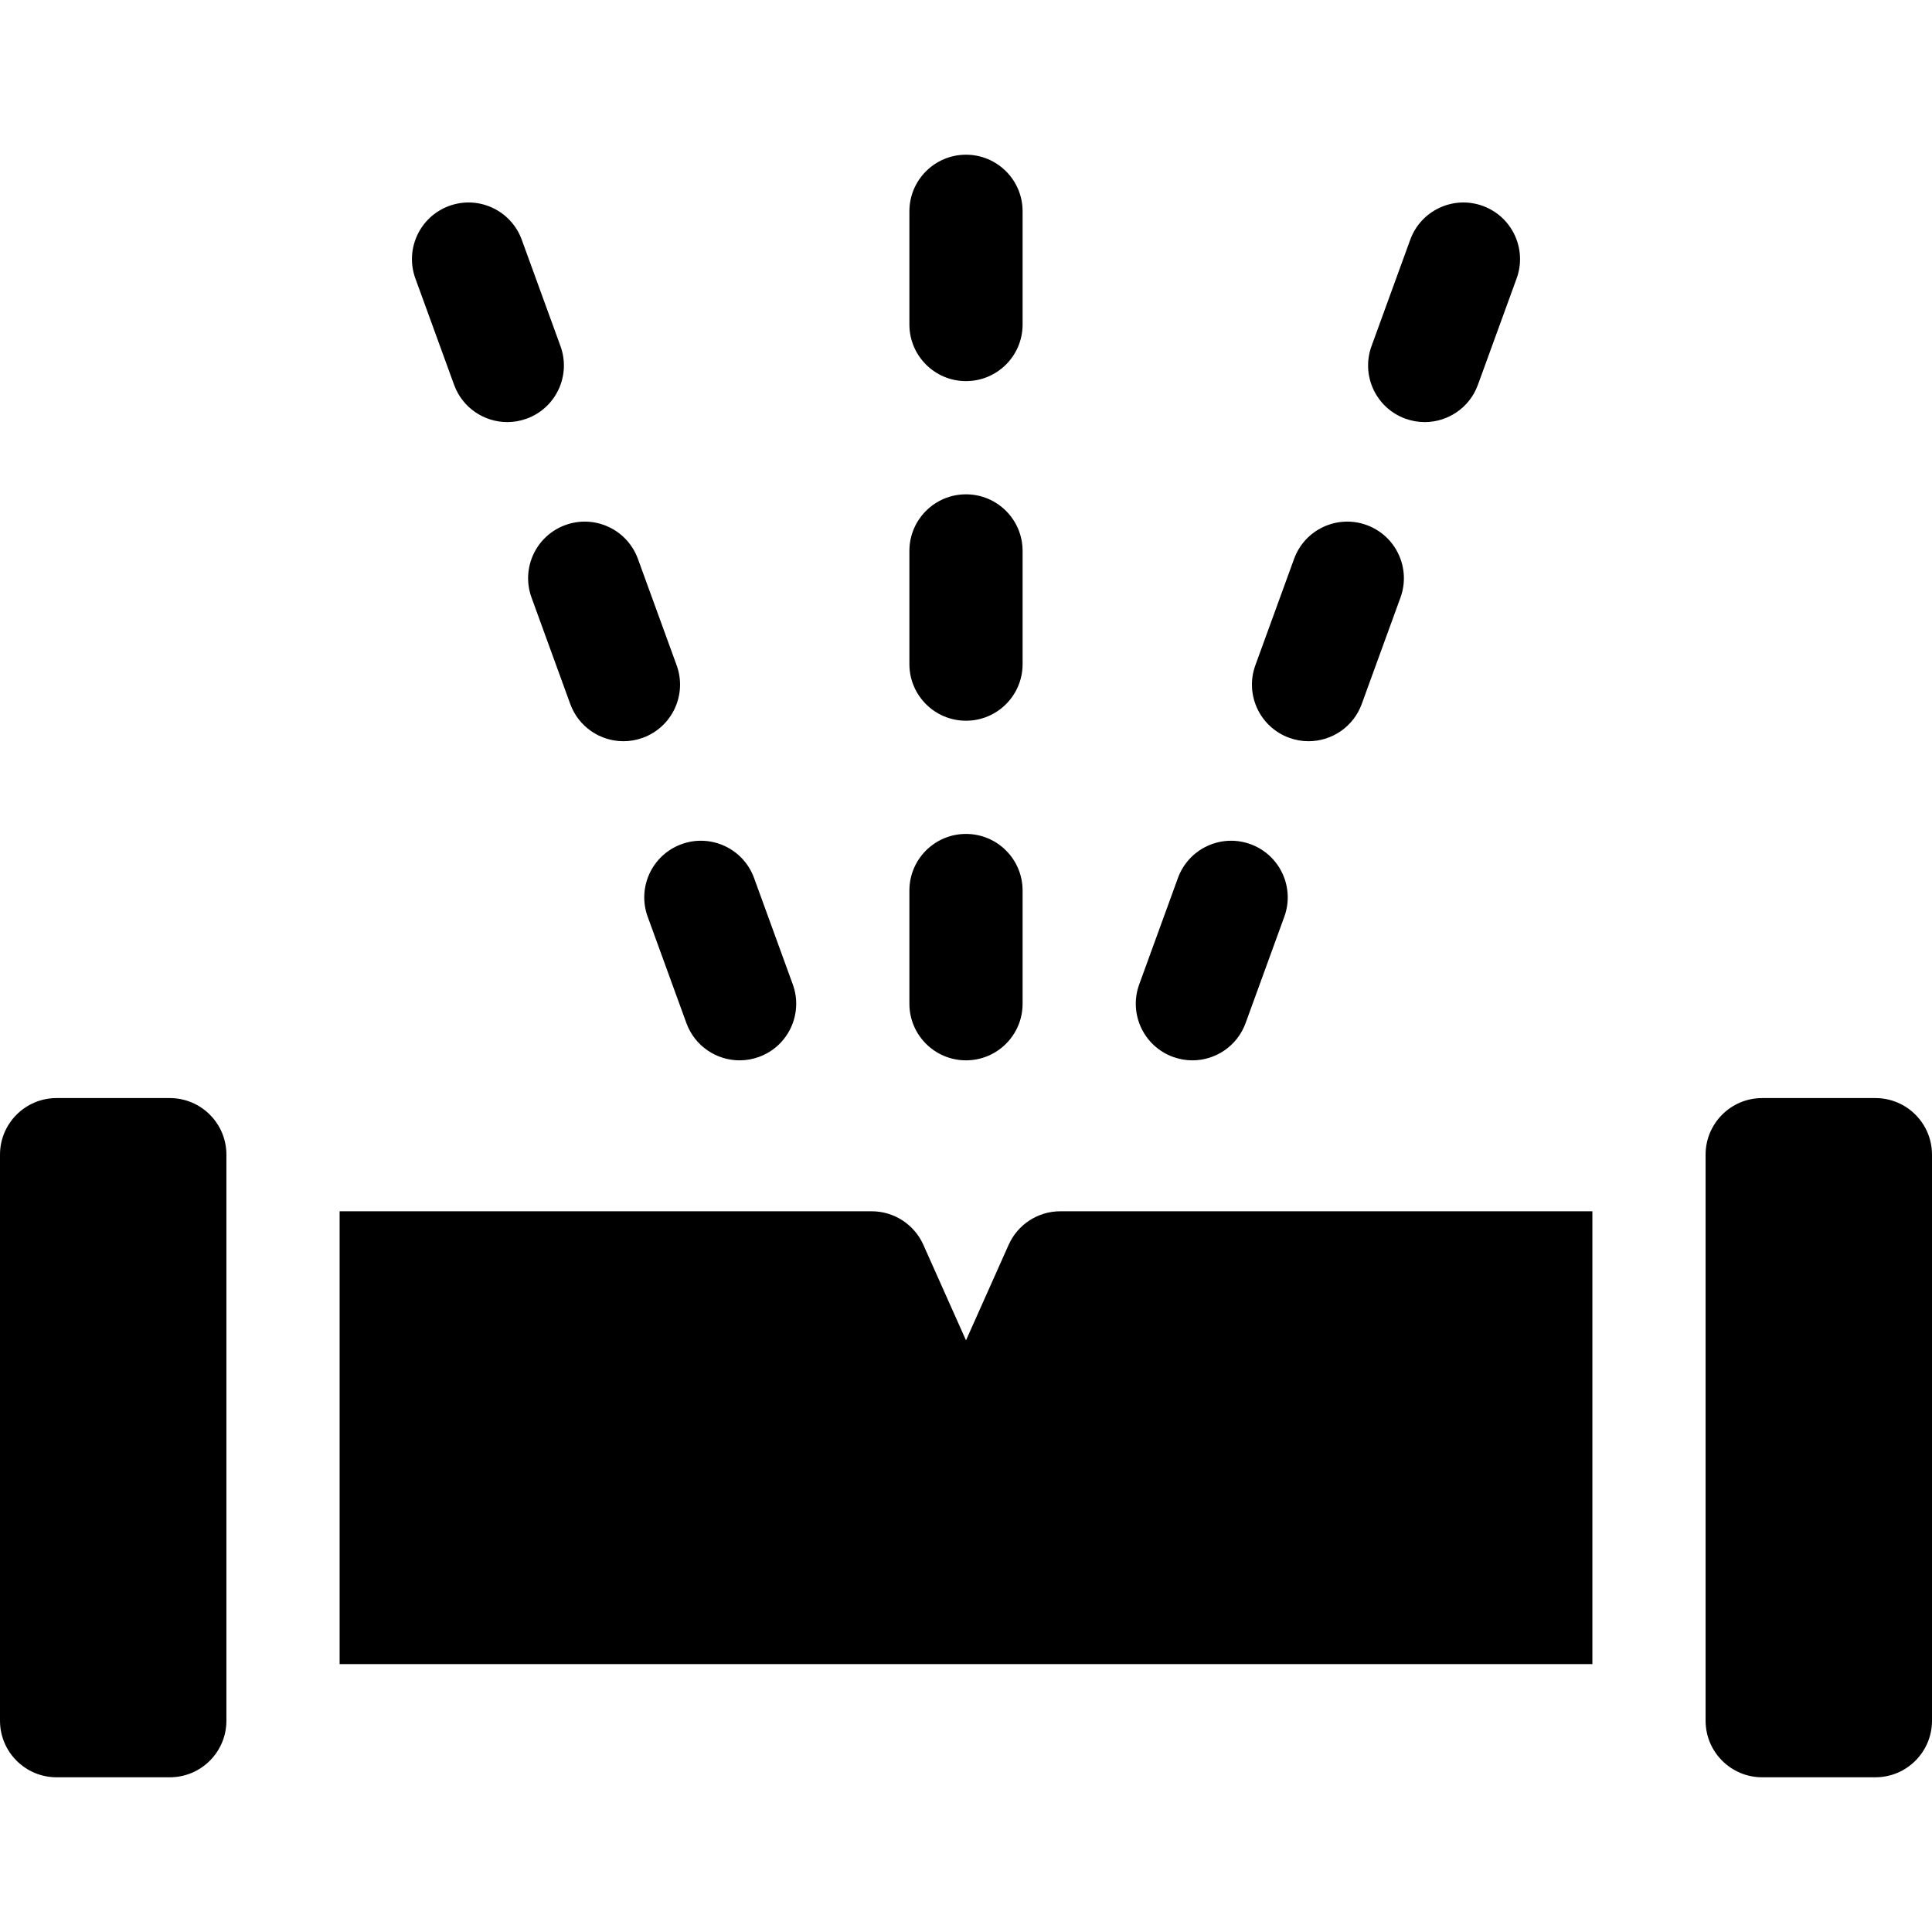
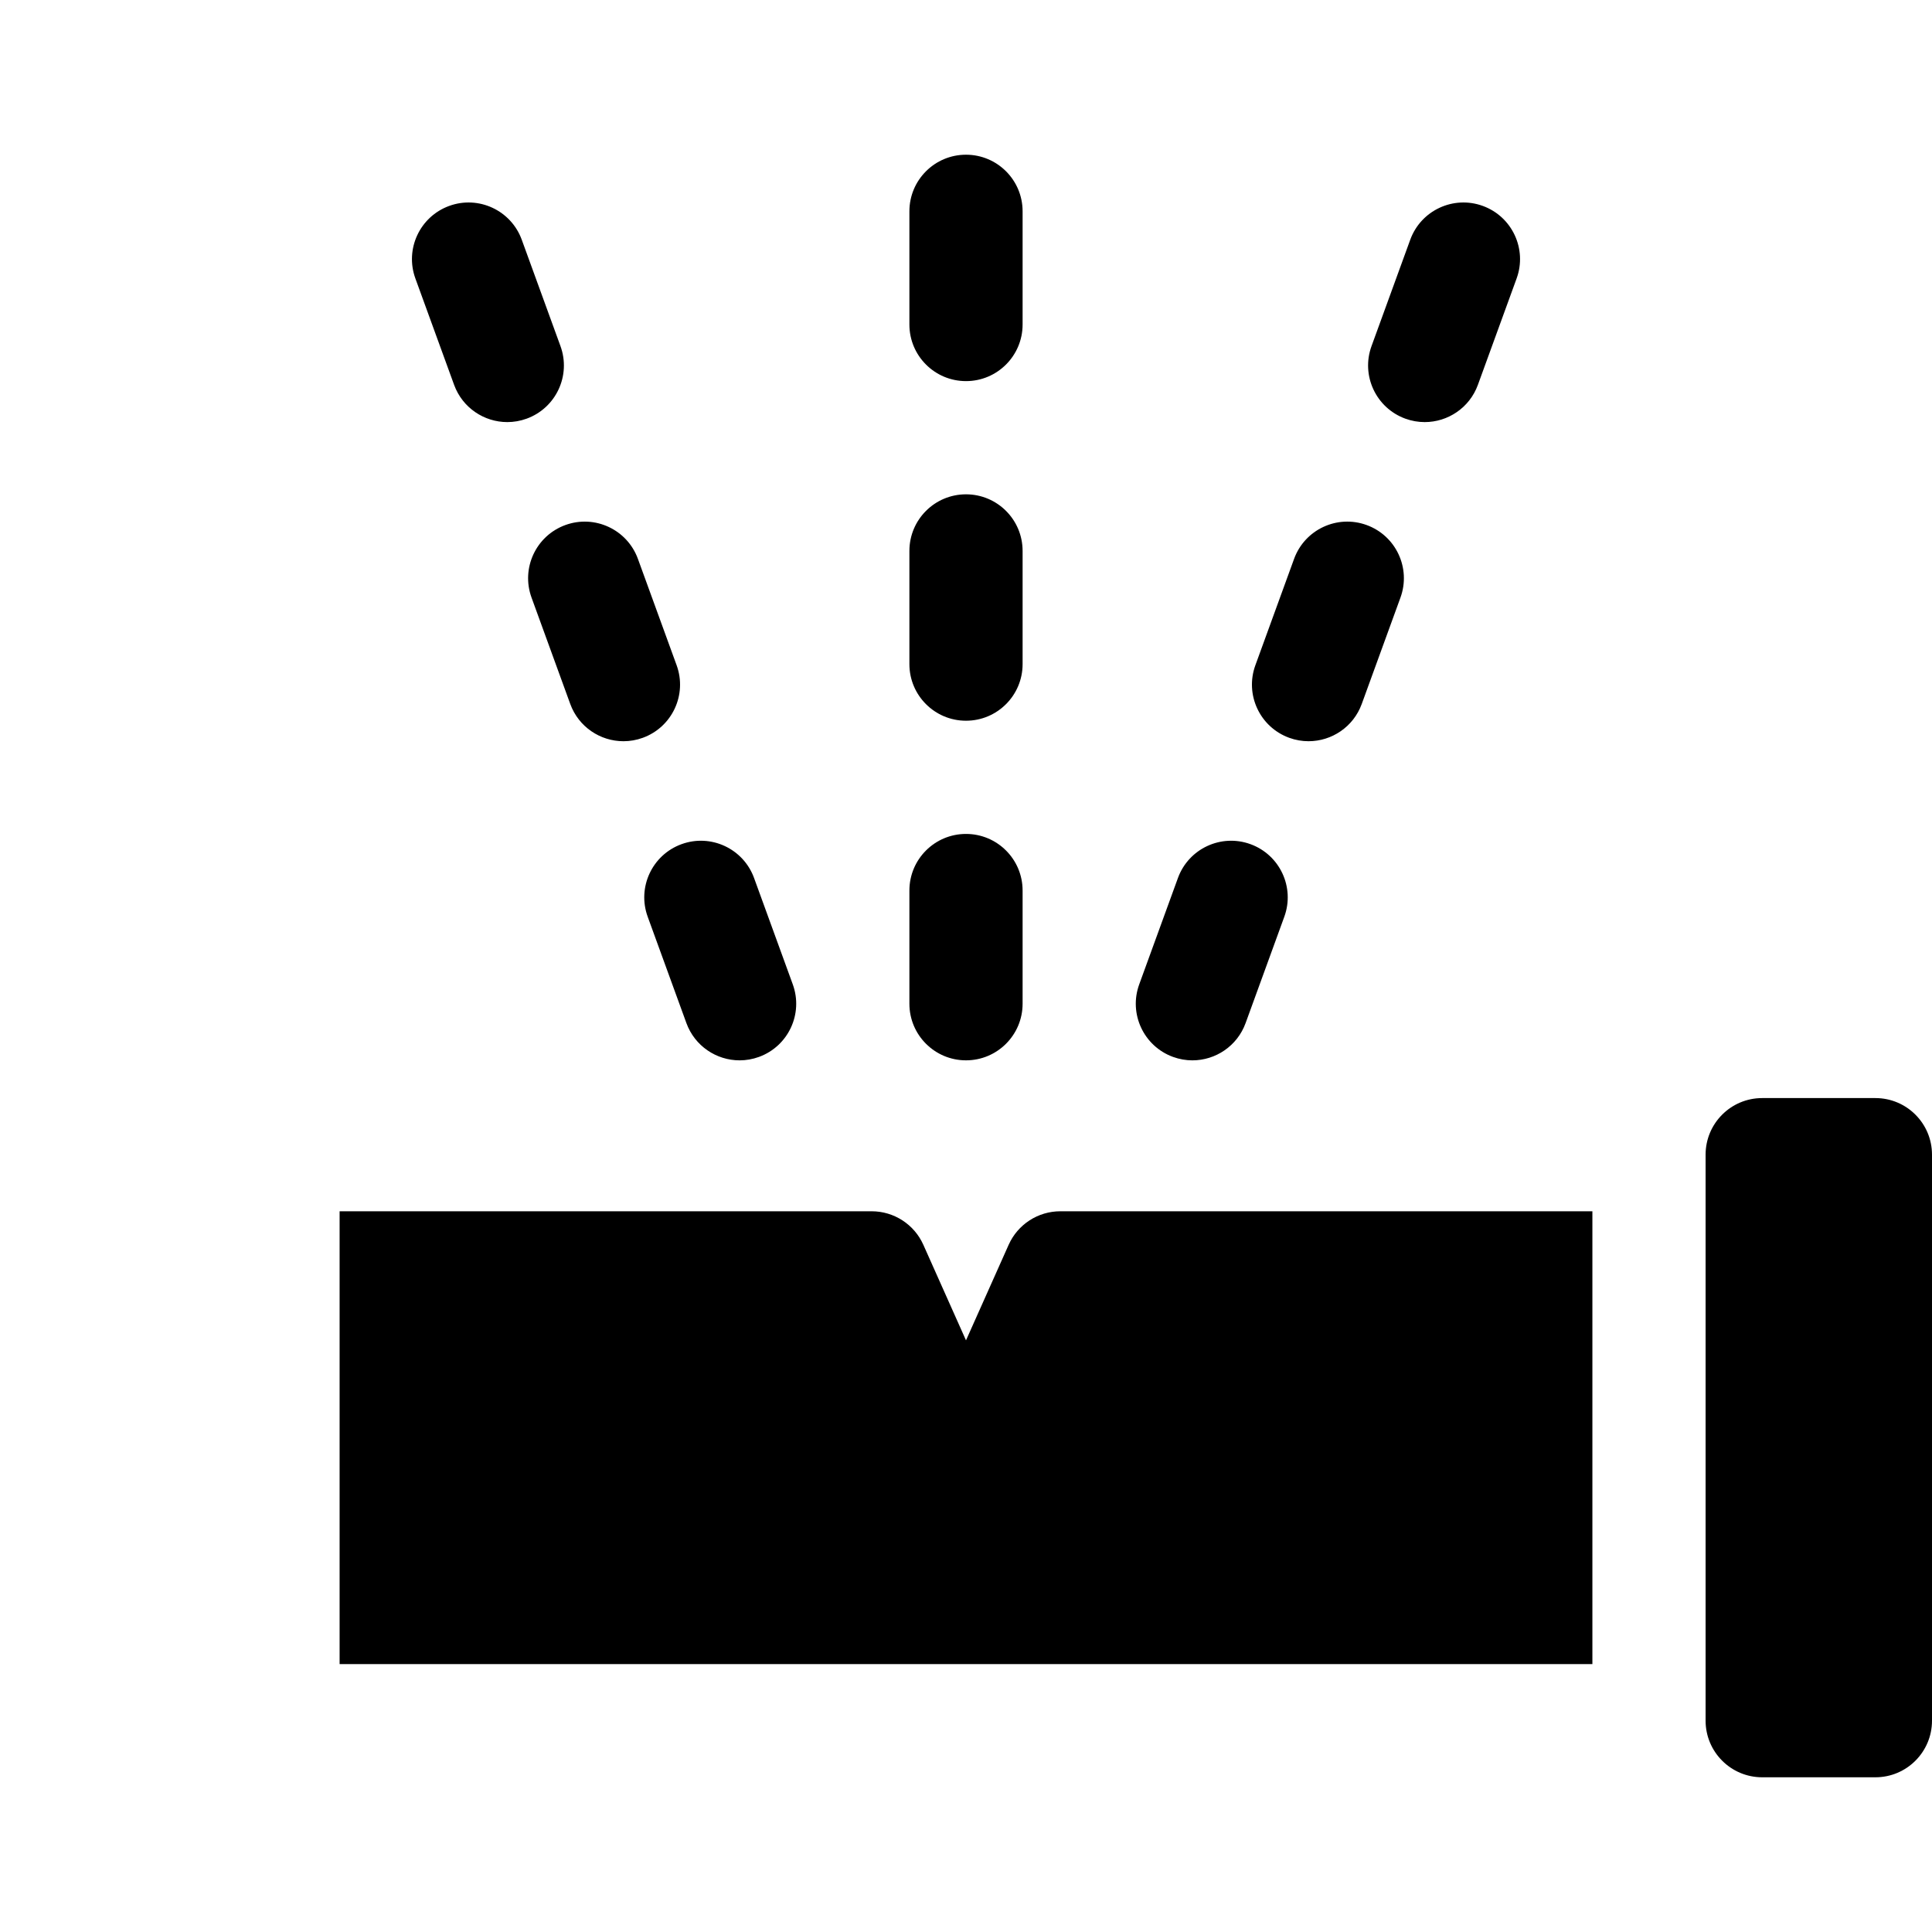
<svg xmlns="http://www.w3.org/2000/svg" id="Capa_1" enable-background="new 0 0 512 512" height="512" viewBox="0 0 512 512" width="512">
  <g>
    <g>
      <path d="m256 281c-8.284 0-15-6.716-15-15v-30c0-8.284 6.716-15 15-15s15 6.716 15 15v30c0 8.284-6.716 15-15 15z" />
      <path d="m256 191c-8.284 0-15-6.716-15-15v-30c0-8.284 6.716-15 15-15s15 6.716 15 15v30c0 8.284-6.716 15-15 15z" />
      <path d="m256 101c-8.284 0-15-6.716-15-15v-30c0-8.284 6.716-15 15-15s15 6.716 15 15v30c0 8.284-6.716 15-15 15z" />
    </g>
    <g>
      <path d="m315.999 281.004c-1.704 0-3.436-.292-5.129-.909-7.785-2.833-11.799-11.441-8.966-19.226l10.261-28.191c2.834-7.785 11.444-11.799 19.226-8.965 7.785 2.833 11.799 11.441 8.966 19.226l-10.261 28.191c-2.217 6.091-7.971 9.874-14.097 9.874z" />
      <path d="m346.781 196.432c-1.703 0-3.436-.292-5.129-.908-7.785-2.833-11.799-11.441-8.966-19.226l10.26-28.191c2.833-7.785 11.439-11.799 19.226-8.966 7.785 2.833 11.799 11.441 8.966 19.226l-10.26 28.191c-2.217 6.091-7.97 9.874-14.097 9.874z" />
      <path d="m377.562 111.859c-1.704 0-3.436-.292-5.129-.909-7.785-2.833-11.799-11.441-8.966-19.226l10.261-28.191c2.833-7.786 11.444-11.798 19.226-8.965 7.785 2.833 11.799 11.441 8.966 19.226l-10.261 28.191c-2.217 6.092-7.971 9.874-14.097 9.874z" />
    </g>
    <g>
      <path d="m196.001 281.004c-6.127 0-11.879-3.782-14.097-9.874l-10.261-28.191c-2.833-7.785 1.181-16.392 8.966-19.226 7.783-2.835 16.391 1.18 19.226 8.965l10.261 28.191c2.833 7.785-1.181 16.393-8.966 19.226-1.693.617-3.426.909-5.129.909z" />
      <path d="m165.219 196.432c-6.128 0-11.88-3.782-14.097-9.874l-10.26-28.191c-2.833-7.785 1.181-16.392 8.966-19.226 7.785-2.831 16.393 1.181 19.226 8.966l10.26 28.191c2.833 7.785-1.181 16.392-8.966 19.226-1.694.616-3.426.908-5.129.908z" />
      <path d="m134.438 111.859c-6.127 0-11.879-3.782-14.097-9.874l-10.261-28.19c-2.833-7.785 1.181-16.392 8.966-19.226 7.784-2.837 16.391 1.18 19.226 8.965l10.261 28.191c2.833 7.785-1.181 16.393-8.966 19.226-1.694.616-3.426.908-5.129.908z" />
    </g>
    <path d="m497 471h-30c-8.284 0-15-6.716-15-15v-150c0-8.284 6.716-15 15-15h30c8.284 0 15 6.716 15 15v150c0 8.284-6.716 15-15 15z" />
-     <path d="m45 471h-30c-8.284 0-15-6.716-15-15v-150c0-8.284 6.716-15 15-15h30c8.284 0 15 6.716 15 15v150c0 8.284-6.716 15-15 15z" />
    <g>
      <path d="m281 321c-5.919 0-11.284 3.48-13.697 8.885l-11.303 25.319-11.303-25.318c-2.413-5.406-7.778-8.886-13.697-8.886h-141v120h332v-120z" />
    </g>
  </g>
</svg>